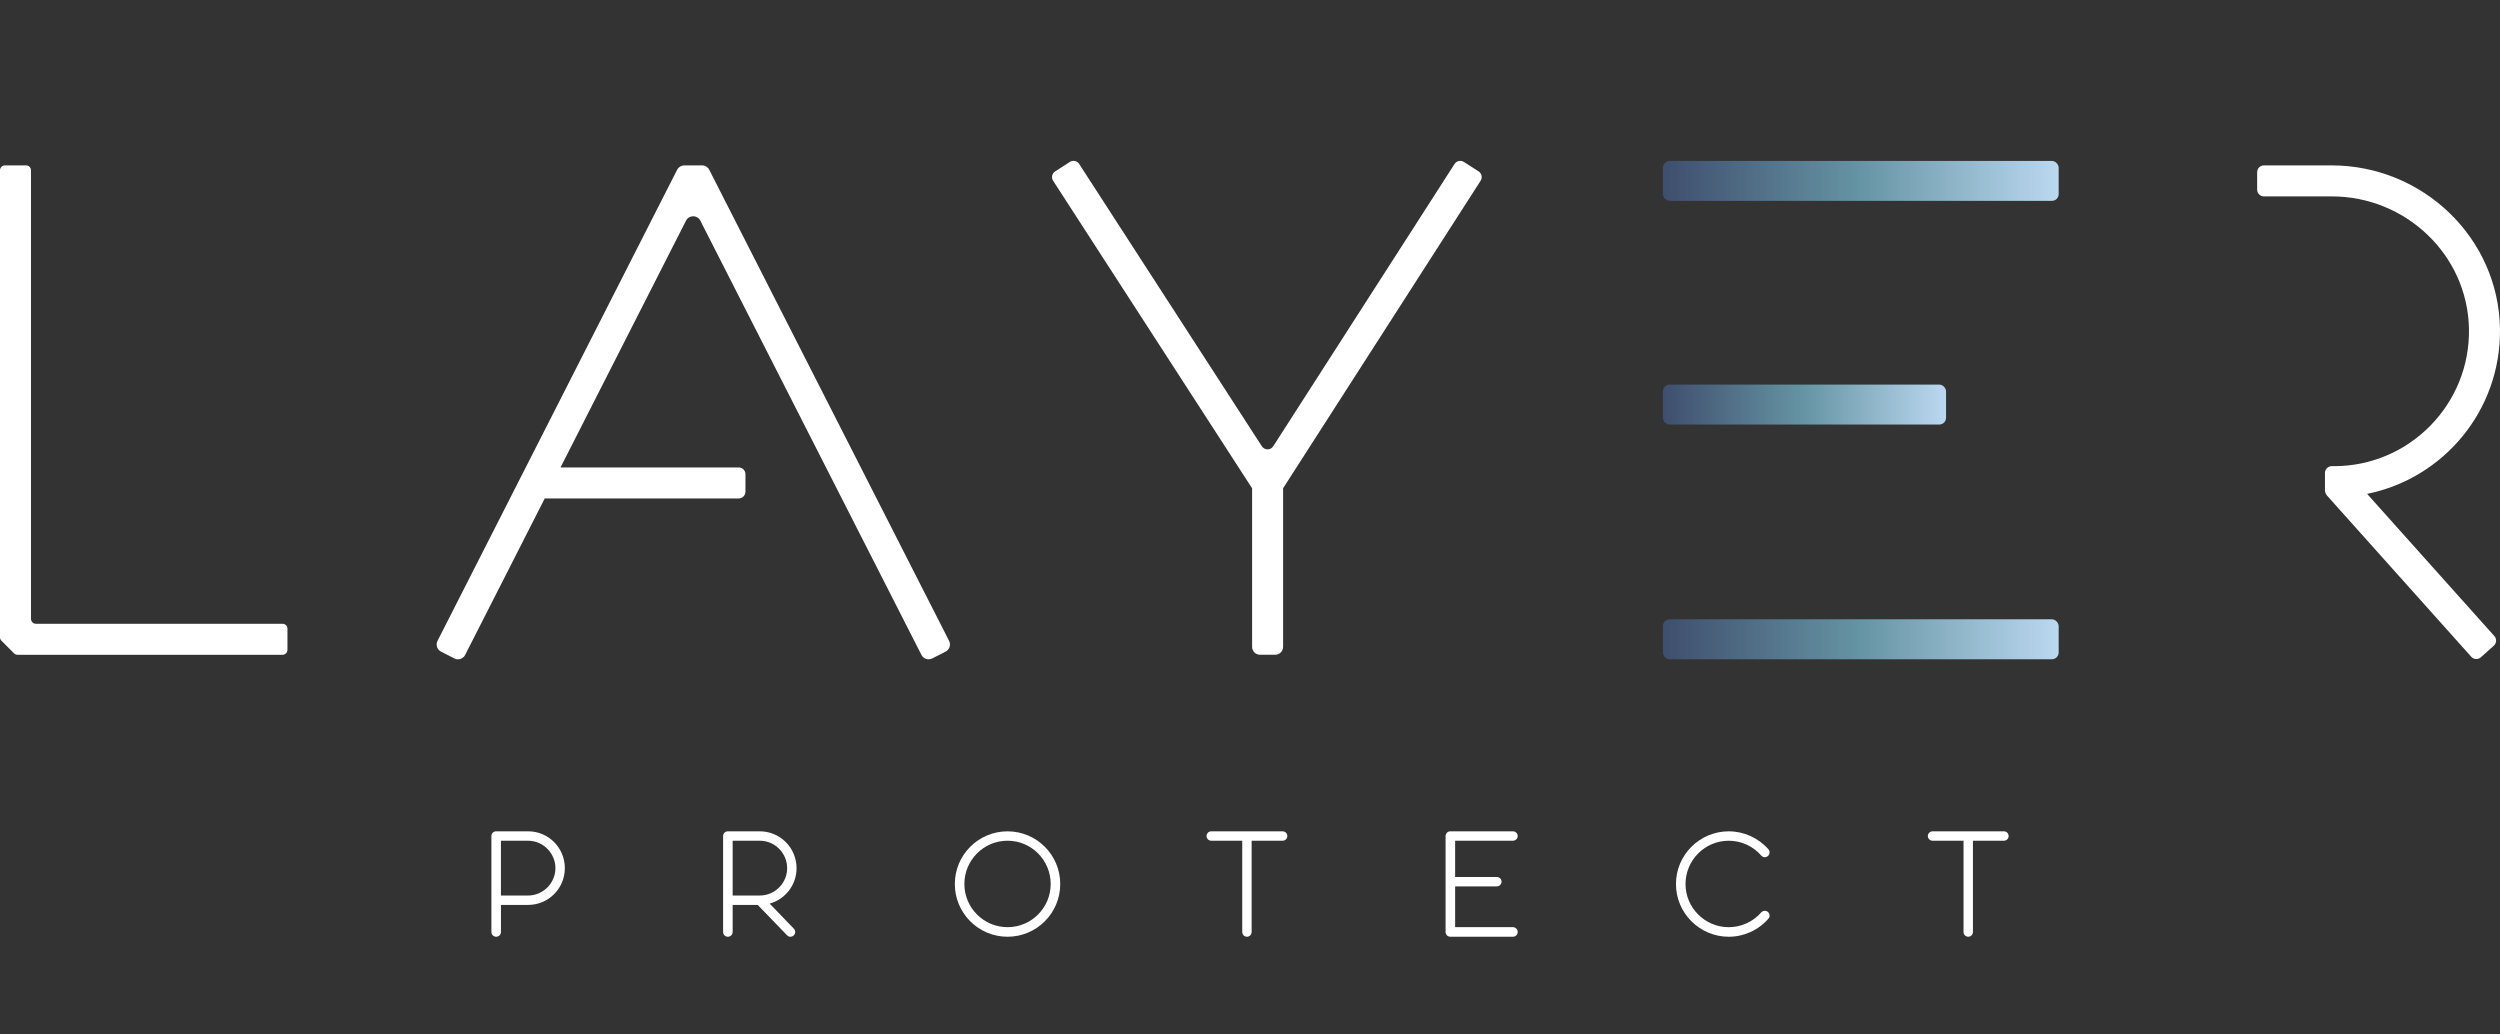
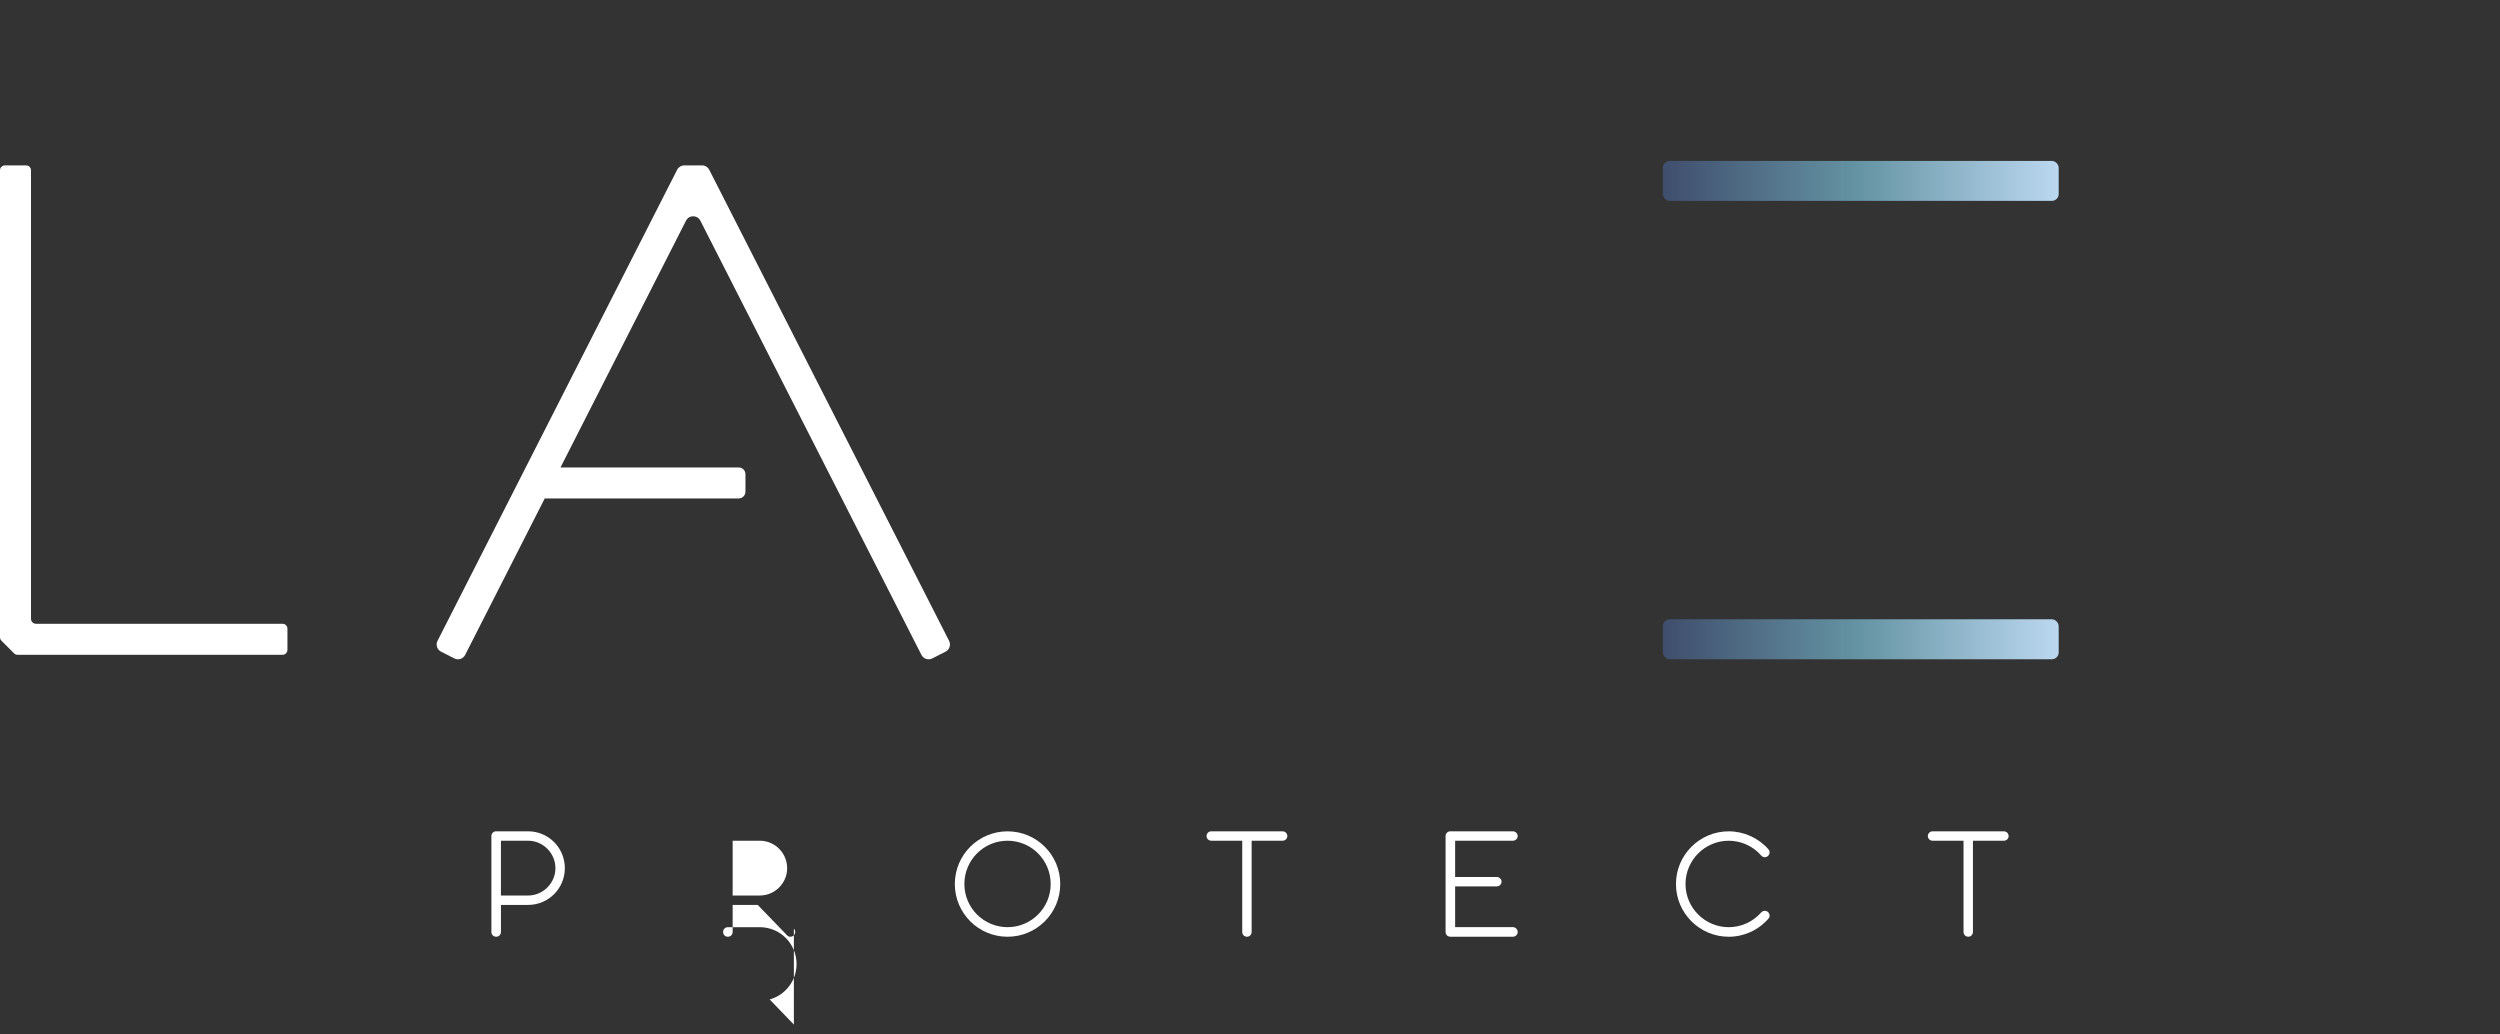
<svg xmlns="http://www.w3.org/2000/svg" xmlns:xlink="http://www.w3.org/1999/xlink" id="a" data-name="Réteg 1" viewBox="0 0 145 60">
  <rect x="0" y="0" width="145" height="60" fill="#333333" stroke="none" />
  <defs>
    <style>
      .e {
        fill: #fff;
      }

      .e, .f, .g, .h {
        stroke-width: 0px;
      }

      .f {
        fill: url(#b);
      }

      .g {
        fill: url(#c);
      }

      .h {
        fill: url(#d);
      }
    </style>
    <linearGradient id="b" data-name="Névtelen színátmenet 3" x1="96.447" y1="10.492" x2="119.402" y2="10.492" gradientUnits="userSpaceOnUse">
      <stop offset="0" stop-color="#3f4e6d" />
      <stop offset=".497" stop-color="#6594a4" />
      <stop offset="1" stop-color="#bbd8f0" />
    </linearGradient>
    <linearGradient id="c" data-name="Új színátmenettár" x1="96.447" y1="23.464" x2="112.871" y2="23.464" gradientUnits="userSpaceOnUse">
      <stop offset="0" stop-color="#3f4e6d" />
      <stop offset=".497" stop-color="#6594a4" />
      <stop offset="1" stop-color="#bbd8f0" />
    </linearGradient>
    <linearGradient id="d" data-name="Új színátmenettár" y1="37.078" x2="119.402" y2="37.078" xlink:href="#c" />
  </defs>
  <g>
    <path class="e" d="M16.386,37.977H1.017c-.076,0-.148-.03-.202-.084l-.732-.732c-.054-.054-.084-.126-.084-.202V9.879c0-.158.128-.286.286-.286h1.227c.158,0,.286.128.286.286v26.014c0,.158.128.286.286.286h14.302c.158,0,.286.128.286.286v1.227c0,.158-.128.286-.286.286Z" />
-     <path class="e" d="M85.759,9.941l-.853-.548c-.182-.117-.425-.064-.542.118l-10.517,16.372c-.154.24-.505.24-.659,0l-10.596-16.374c-.117-.182-.36-.234-.542-.117l-.852.55c-.182.117-.234.36-.117.542l11.541,17.837v9.193c0,.255.206.461.461.461h.876c.255,0,.461-.206.461-.461v-9.197l11.457-17.836c.117-.182.064-.425-.118-.542Z" />
    <path class="e" d="M55.048,37.17l-13.912-27.323c-.079-.156-.24-.254-.415-.254h-1.032c-.175,0-.335.098-.415.254l-13.898,27.323c-.117.229-.025.509.204.626l.773.393c.229.117.509.025.626-.204l4.619-9.081c.016.002.032.005.049.005h11.198c.217,0,.392-.176.392-.392v-1.014c0-.217-.176-.392-.392-.392h-10.335l7.28-14.314c.173-.339.657-.339.83,0l12.825,25.188c.117.229.397.32.626.204l.773-.393c.229-.117.32-.397.204-.626Z" />
-     <path class="e" d="M137.292,28.644c4.437-.895,7.768-4.843,7.707-9.558-.069-5.287-4.476-9.493-9.764-9.493h-3.928c-.217,0-.392.176-.392.392v1.014c0,.217.176.392.392.392h3.94c4.284,0,7.872,3.389,7.953,7.672.083,4.383-3.458,7.974-7.822,7.974h-.174s-.036,0-.036,0c.012,0,.024.003.036.004h0c-.199.019-.356.184-.356.389v1.014c0,.034.006.067.014.098.018.073.052.142.103.199l8.368,9.352c.144.161.392.175.554.031l.756-.676c.161-.144.175-.392.031-.554l-7.381-8.249Z" />
    <g>
      <path class="e" d="M32.761,50.355c0,1.178-.953,2.13-2.13,2.13h-1.576v1.568c0,.156-.121.277-.277.277s-.277-.121-.277-.277v-5.56c0-.156.121-.277.277-.277h1.853c1.178,0,2.13.953,2.13,2.139ZM32.215,50.355c0-.875-.719-1.593-1.585-1.593h-1.576v3.178h1.576c.866,0,1.585-.719,1.585-1.585Z" />
-       <path class="e" d="M46.045,53.863c.104.113.104.286-.009.39-.052.052-.121.078-.191.078-.078,0-.147-.026-.199-.087l-1.697-1.758h-1.455v1.568c0,.156-.121.277-.277.277s-.277-.121-.277-.277v-5.56c0-.156.121-.277.277-.277h1.853c1.178,0,2.13.953,2.13,2.139,0,.979-.658,1.801-1.559,2.053l1.403,1.455ZM42.494,51.94h1.576c.875,0,1.585-.719,1.585-1.585,0-.875-.71-1.593-1.585-1.593h-1.576v3.178Z" />
+       <path class="e" d="M46.045,53.863c.104.113.104.286-.009.39-.052.052-.121.078-.191.078-.078,0-.147-.026-.199-.087l-1.697-1.758h-1.455v1.568c0,.156-.121.277-.277.277s-.277-.121-.277-.277c0-.156.121-.277.277-.277h1.853c1.178,0,2.13.953,2.13,2.139,0,.979-.658,1.801-1.559,2.053l1.403,1.455ZM42.494,51.94h1.576c.875,0,1.585-.719,1.585-1.585,0-.875-.71-1.593-1.585-1.593h-1.576v3.178Z" />
      <path class="e" d="M58.437,54.331c-1.689,0-3.057-1.368-3.057-3.057s1.368-3.057,3.057-3.057,3.057,1.368,3.057,3.057-1.368,3.057-3.057,3.057ZM58.437,48.762c-1.386,0-2.503,1.126-2.503,2.511,0,1.377,1.117,2.503,2.503,2.503s2.503-1.126,2.503-2.503c0-1.386-1.117-2.511-2.503-2.511Z" />
      <path class="e" d="M74.665,48.494c0,.147-.121.268-.277.268h-1.793v5.291c0,.156-.121.277-.268.277-.156,0-.277-.121-.277-.277v-5.291h-1.793c-.156,0-.277-.121-.277-.268,0-.156.121-.277.277-.277h4.131c.156,0,.277.121.277.277Z" />
      <path class="e" d="M88.027,54.053c0,.156-.13.277-.277.277h-3.629c-.156,0-.277-.121-.277-.277v-5.56c0-.156.121-.277.277-.277h3.629c.147,0,.277.121.277.277,0,.147-.13.268-.277.268h-3.352v2.104h2.416c.147,0,.277.121.277.268,0,.156-.13.277-.277.277h-2.416v2.364h3.352c.147,0,.277.13.277.277Z" />
      <path class="e" d="M100.263,54.331c-1.68,0-3.057-1.368-3.057-3.057s1.377-3.057,3.057-3.057c.883,0,1.723.381,2.304,1.039.104.121.087.294-.026.39-.113.104-.286.095-.39-.026-.476-.546-1.16-.857-1.888-.857-1.377,0-2.503,1.126-2.503,2.511,0,1.377,1.126,2.503,2.503,2.503.728,0,1.412-.312,1.888-.857.104-.113.277-.121.39-.026.113.104.13.277.026.39-.58.667-1.42,1.048-2.304,1.048Z" />
      <path class="e" d="M116.5,48.494c0,.147-.121.268-.277.268h-1.793v5.291c0,.156-.121.277-.268.277-.156,0-.277-.121-.277-.277v-5.291h-1.793c-.156,0-.277-.121-.277-.268,0-.156.121-.277.277-.277h4.131c.156,0,.277.121.277.277Z" />
    </g>
  </g>
  <g>
    <rect class="f" x="96.447" y="9.334" width="22.956" height="2.317" rx=".392" ry=".392" />
-     <rect class="g" x="96.447" y="22.306" width="16.424" height="2.317" rx=".392" ry=".392" />
    <rect class="h" x="96.447" y="35.919" width="22.956" height="2.317" rx=".392" ry=".392" />
  </g>
</svg>